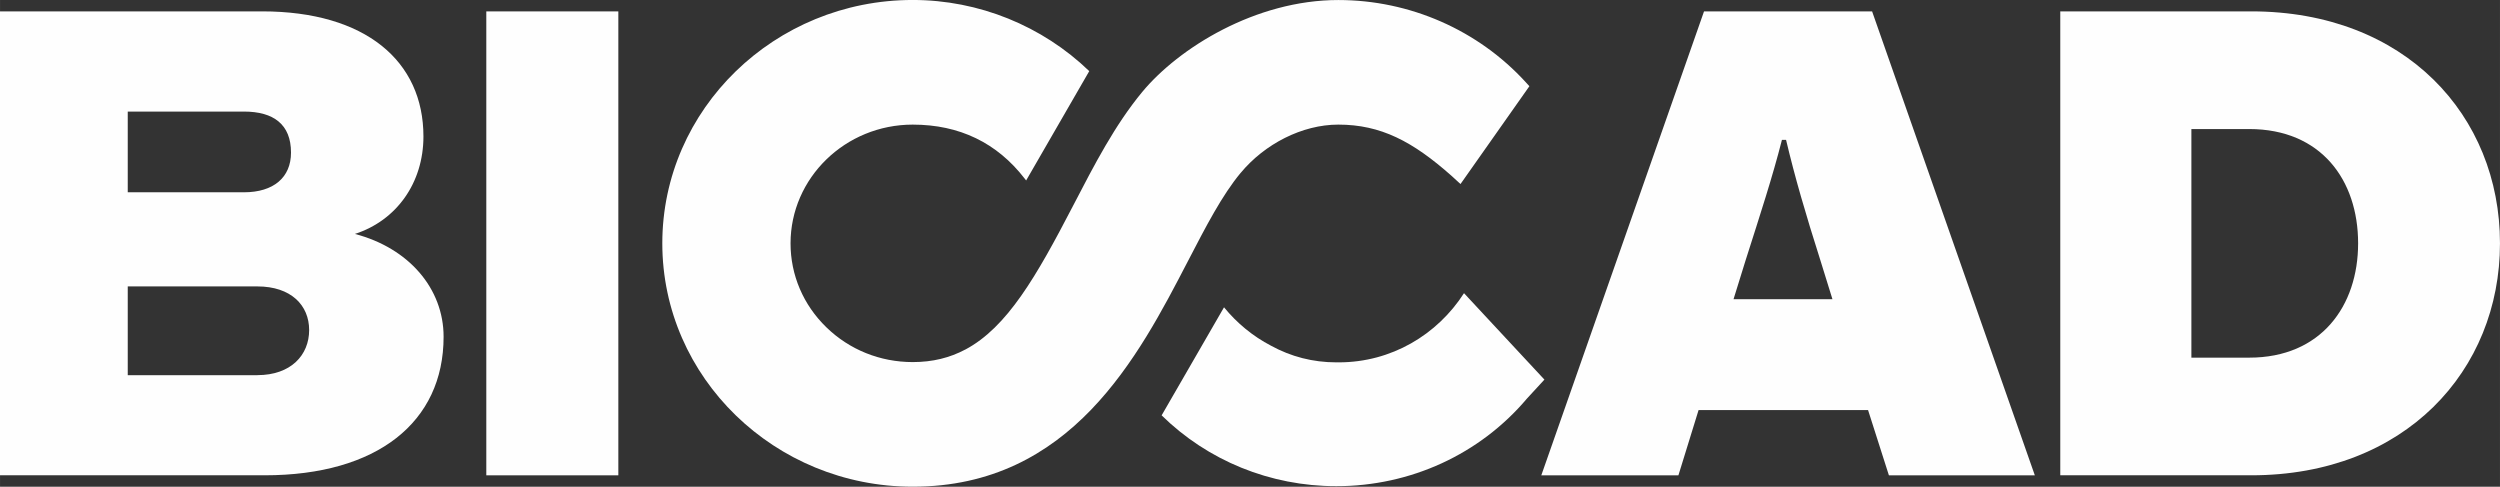
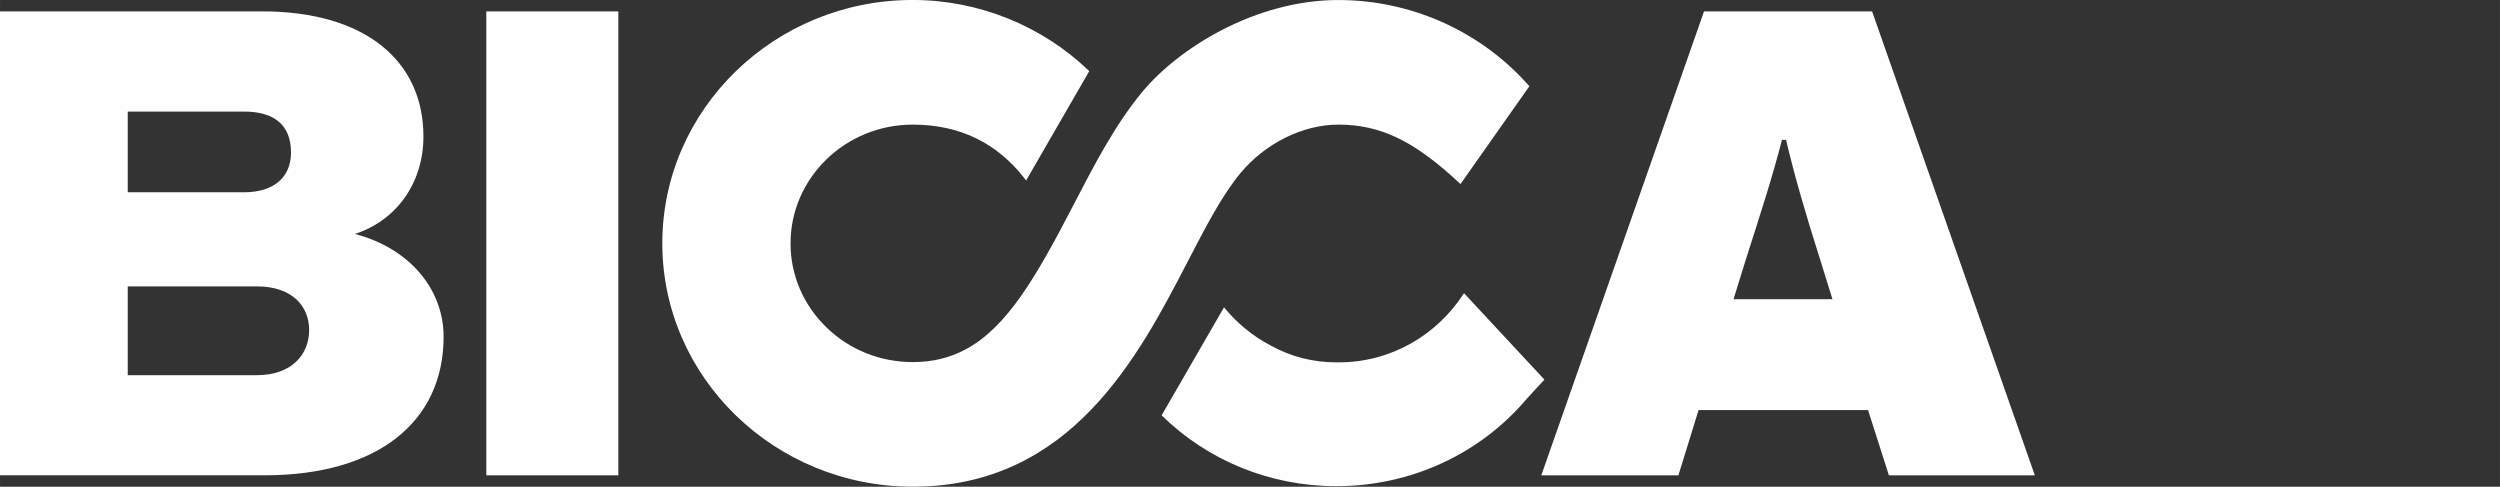
<svg xmlns="http://www.w3.org/2000/svg" xml:space="preserve" width="92.81mm" height="18.069mm" version="1.1" style="shape-rendering:geometricPrecision; text-rendering:geometricPrecision; image-rendering:optimizeQuality; fill-rule:evenodd; clip-rule:evenodd" viewBox="0 0 930.09 181.08">
  <rect x="0" y="0" width="930.09" height="181.08" fill="#333333" stroke="none" />
  <defs>
    <style type="text/css"> .fil0 {fill:#FEFEFE;fill-rule:nonzero} </style>
  </defs>
  <g id="Слой_x0020_1">
    <g id="_2554808695792">
      <path class="fil0" d="M644.94 111.31l4.5 -14.5c5.5,-17.26 10.01,-31.02 13.51,-44.78l1.53 0c3.26,13.76 7.26,27.52 12.76,44.78l4.5 14.5 -36.8 0zm-10.98 -107.07l-60.54 172.6 51.01 0 7.5 -24.27 63.06 0 7.75 24.27 54.29 0 -60.54 -172.6 -62.54 0z" />
-       <path class="fil0" d="M836.79 133.06l-21.51 0 0 -85.05 21.51 0c26.77,0 40.52,19.01 40.52,42.52 0,23.27 -13.75,42.53 -40.52,42.53zm0.75 -128.83l-71.04 0 0 172.6 71.04 0c57.29,0 92.55,-39.02 92.55,-86.3 0,-47.53 -35.27,-86.3 -92.55,-86.3z" />
      <path class="fil0" d="M461.58 64.32c8.92,-10.76 22.87,-17.96 36.32,-17.96 15.81,0 27.69,6.26 42.14,19.07l3.32 3.04 25.63 -36.4 -1.28 -1.4c-17.76,-19.49 -43.21,-30.66 -69.81,-30.66 -30.68,0 -59.33,17.76 -72.98,34.24 -10.09,12.21 -17.65,26.78 -25.65,42.21 -13.72,26.46 -24.57,45.31 -40.12,53.58l-0.02 0.03 -0.02 -0.02c-5.75,3.05 -12.12,4.66 -19.53,4.66 -12.14,0 -23.56,-4.59 -32.14,-12.94 -8.59,-8.33 -13.33,-19.43 -13.33,-31.23 0,-24.36 20.4,-44.18 45.46,-44.18 17.35,0 31.36,6.76 41.65,20.09l0.54 0.69 23.48 -40.68c-17.47,-16.85 -41.08,-26.47 -65.67,-26.47 -51.38,0 -93.17,40.62 -93.17,90.54 0,49.92 41.8,90.54 93.17,90.54 58.86,0 83.97,-48.41 102.32,-83.8 6.83,-13.17 12.74,-24.59 19.68,-32.96z" />
      <path class="fil0" d="M544.66 109.08c-9.95,15.5 -27.08,25.73 -46.57,25.73 -0.18,0 -0.35,-0.01 -0.53,-0.02 -0.14,0 -0.27,0.02 -0.41,0.02 -8.69,0 -16.87,-2.12 -24.3,-6.2 -6.74,-3.51 -12.66,-8.39 -17.47,-14.28l-23.21 40.2c17.13,16.81 40.31,26.35 64.99,26.35 27.57,0 53.42,-11.87 70.91,-32.58l6.51 -7.07 -29.92 -32.16z" />
      <path class="fil0" d="M95.75 139.58l-48.23 0 0 -33.02 48.23 0c12.5,0 19.26,7 19.26,16.24 0,9.27 -6.76,16.77 -19.26,16.77zm-48.23 -98.07l43.23 0c11,0 17.51,4.75 17.51,15.26 0,9.26 -6.5,14.77 -17.51,14.77l-43.23 0 0 -30.03zm84.5 45.53c15.5,-5 25.51,-19 25.51,-36.27 0,-28.02 -21.51,-46.54 -60.04,-46.54l-97.5 0 0 172.6 98.5 0c41.78,0 66.54,-19.75 66.54,-51.53 0,-18.01 -13.01,-33.03 -33.02,-38.27z" />
      <polygon class="fil0" points="180.92,176.84 230.04,176.84 230.04,4.24 180.92,4.24 " />
    </g>
  </g>
</svg>